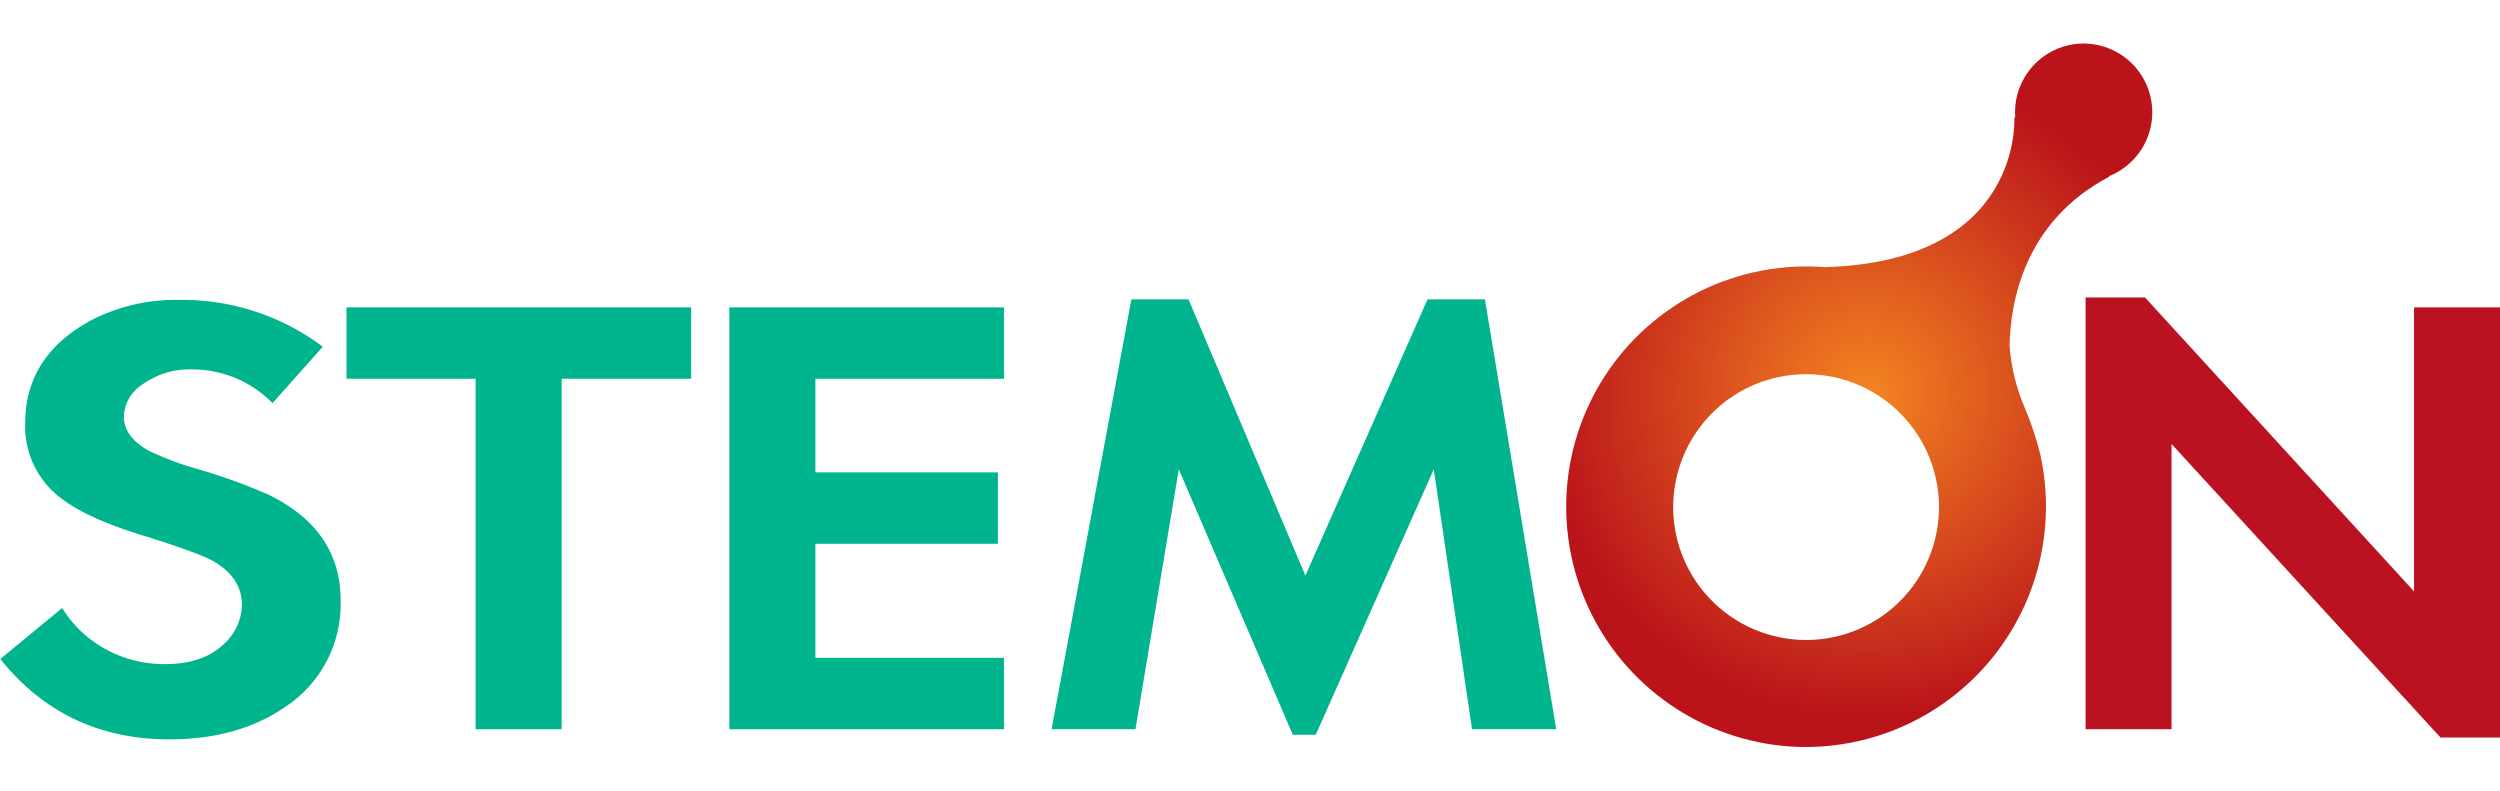
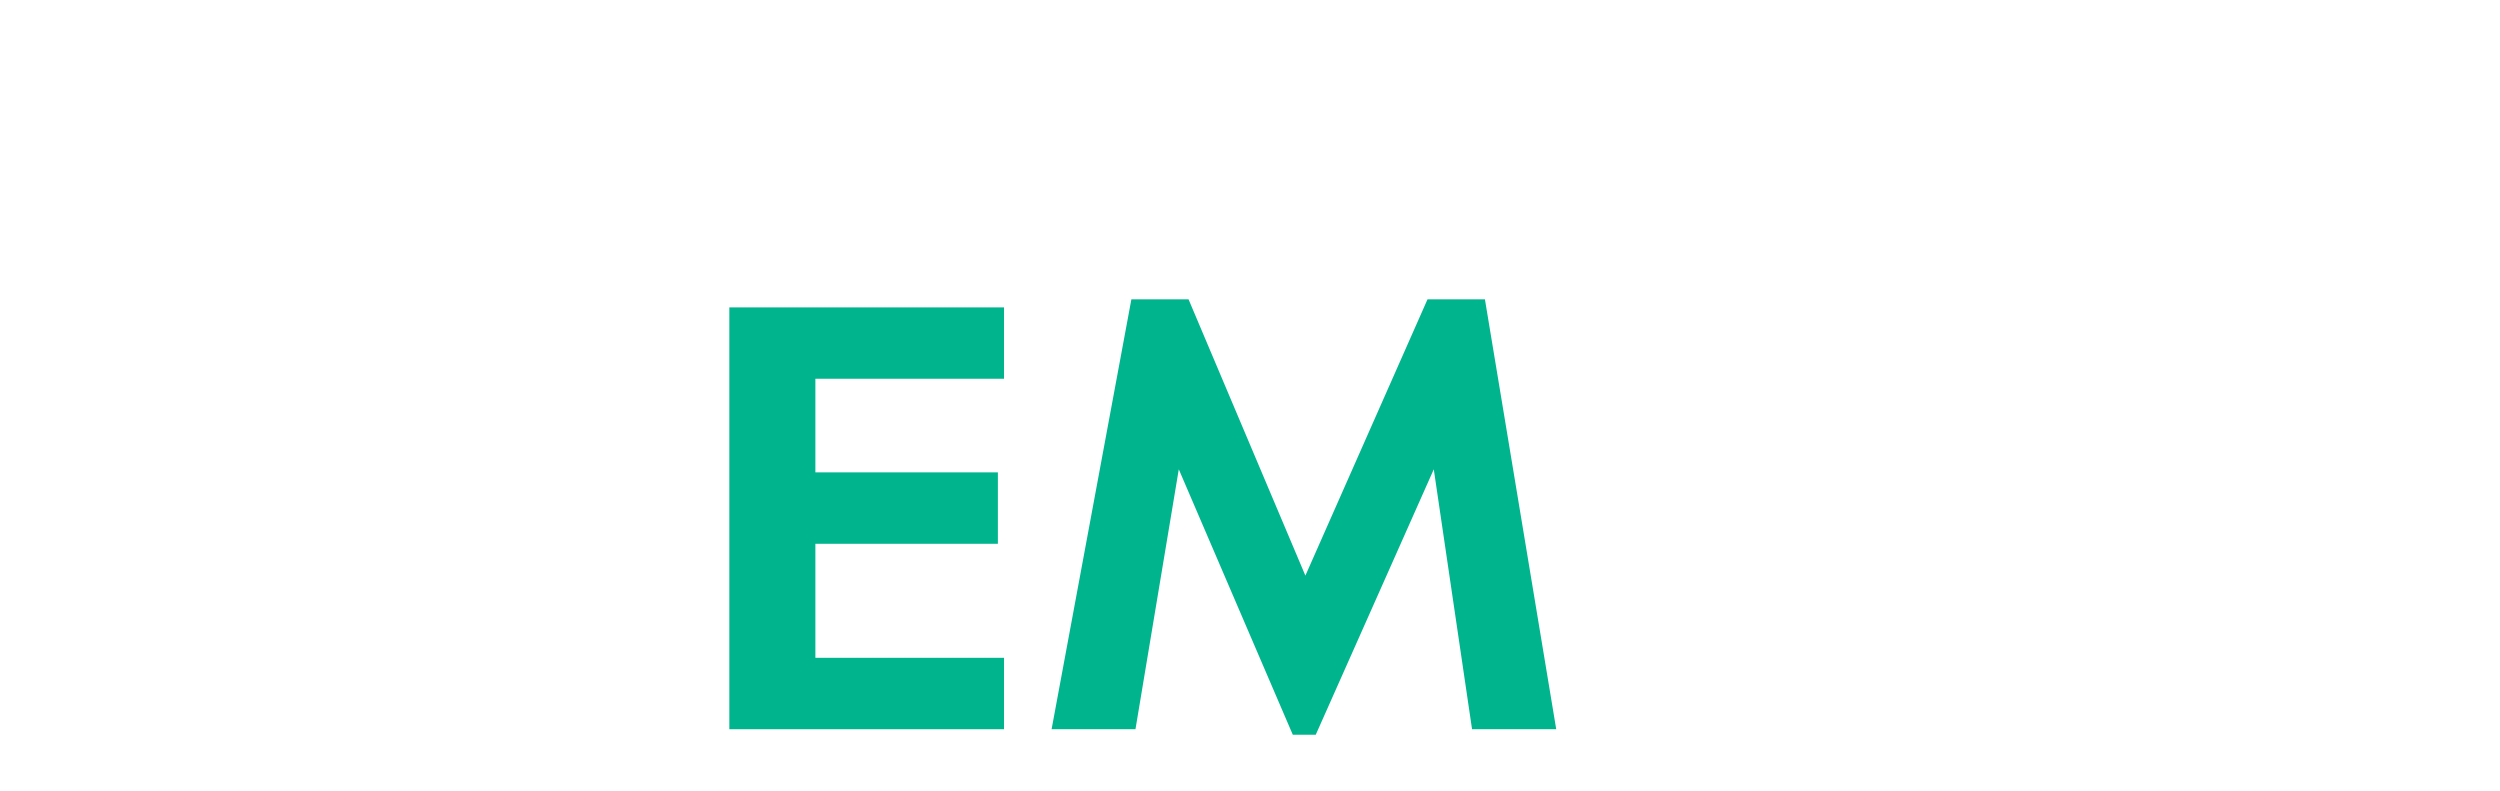
<svg xmlns="http://www.w3.org/2000/svg" viewBox="0 0 415.51 131.39">
  <defs>
    <style>
            .cls-1 {
                fill: none;
            }

            .cls-2 {
                clip-path: url(#clip-path);
            }

            .cls-3 {
                fill: url(#radial-gradient);
            }

            .cls-4 {
                clip-path: url(#clip-path-2);
            }

            .cls-5 {
                fill: #00b48d;
            }

            .cls-6 {
                fill: #ba1220;
            }
        </style>
    <clipPath id="clip-path" transform="translate(0)">
-       <path class="cls-1" d="M278.6,89a22.09,22.09,0,1,1,21.57,17.37A22.12,22.12,0,0,1,278.6,89M343.88,7.49a11.44,11.44,0,0,0-8.94,12.09l-.15-.1s1.56,23.93-31.45,24.92a39.94,39.94,0,1,0-3.21,79.76h0a40,40,0,0,0,39-48.53,50.83,50.83,0,0,0-2.61-7.86A32.24,32.24,0,0,1,334,57.56c.12-7.39,2.45-20.79,16.59-28.21l-.09-.06a11.43,11.43,0,0,0-6.66-21.79" />
-     </clipPath>
+       </clipPath>
    <radialGradient id="radial-gradient" cx="238.79" cy="345.5" r="1" gradientTransform="matrix(53.97, 0, 0, -53.97, -12577.13, 18712.43)" gradientUnits="userSpaceOnUse">
      <stop offset="0" stop-color="#f38221" />
      <stop offset="0.02" stop-color="#f38221" />
      <stop offset="1" stop-color="#ba131a" />
    </radialGradient>
    <clipPath id="clip-path-2" transform="translate(0)">
      <rect class="cls-1" y="7.22" width="415.51" height="116.94" />
    </clipPath>
  </defs>
  <title>ci-logo</title>
  <g id="Layer_2" data-name="Layer 2">
    <g id="Layer_1-2" data-name="Layer 1">
      <g class="cls-2">
        <rect class="cls-3" x="252.43" y="3.75" width="110.32" height="123.89" transform="translate(-3.88 21.94) rotate(-4.06)" />
      </g>
      <g class="cls-4">
-         <path class="cls-5" d="M53.62,57.66,45.3,67a18.7,18.7,0,0,0-13.23-5.6A13.55,13.55,0,0,0,23.52,64a6.54,6.54,0,0,0-2.93,5.24c0,2.19,1.33,4.06,4,5.6A48.93,48.93,0,0,0,33,78a95.47,95.47,0,0,1,11.61,4.21q12,5.85,12,17.56a20.43,20.43,0,0,1-9.28,17.77q-7.78,5.35-19.21,5.34-17.36,0-28.07-13.35l10.29-8.48a18.81,18.81,0,0,0,4.43,5,20.08,20.08,0,0,0,12.75,4.32q6.28,0,9.75-3.39a8.88,8.88,0,0,0,2.93-6.48q0-4.36-4.49-7.09-2.16-1.33-11.31-4.21Q15,86.38,10.59,83.13a14.91,14.91,0,0,1-6.4-12.79q0-11.09,10.77-17a30.34,30.34,0,0,1,14.72-3.49,38.86,38.86,0,0,1,23.94,7.75" transform="translate(0)" />
-         <polygon class="cls-5" points="93.35 121.2 79.05 121.2 79.05 62.95 57.59 62.95 57.59 51.09 114.87 51.09 114.87 62.95 93.35 62.95 93.35 121.2" />
        <polygon class="cls-5" points="166.87 62.95 135.52 62.95 135.52 78.51 165.85 78.51 165.85 90.38 135.52 90.38 135.52 109.33 166.87 109.33 166.87 121.2 121.22 121.2 121.22 51.09 166.87 51.09 166.87 62.95" />
        <polygon class="cls-5" points="174.78 121.2 188.04 49.75 197.54 49.75 216.96 95.67 237.26 49.75 246.8 49.75 258.65 121.2 244.66 121.2 238.3 78 218.68 122.12 214.87 122.12 195.92 78 188.72 121.2 174.78 121.2" />
-         <polygon class="cls-6" points="346.63 121.2 346.63 49.44 356.51 49.44 401.22 98.29 401.22 51.09 415.51 51.09 415.51 122.58 405.62 122.58 360.92 73.79 360.92 121.2 346.63 121.2" />
      </g>
    </g>
  </g>
</svg>